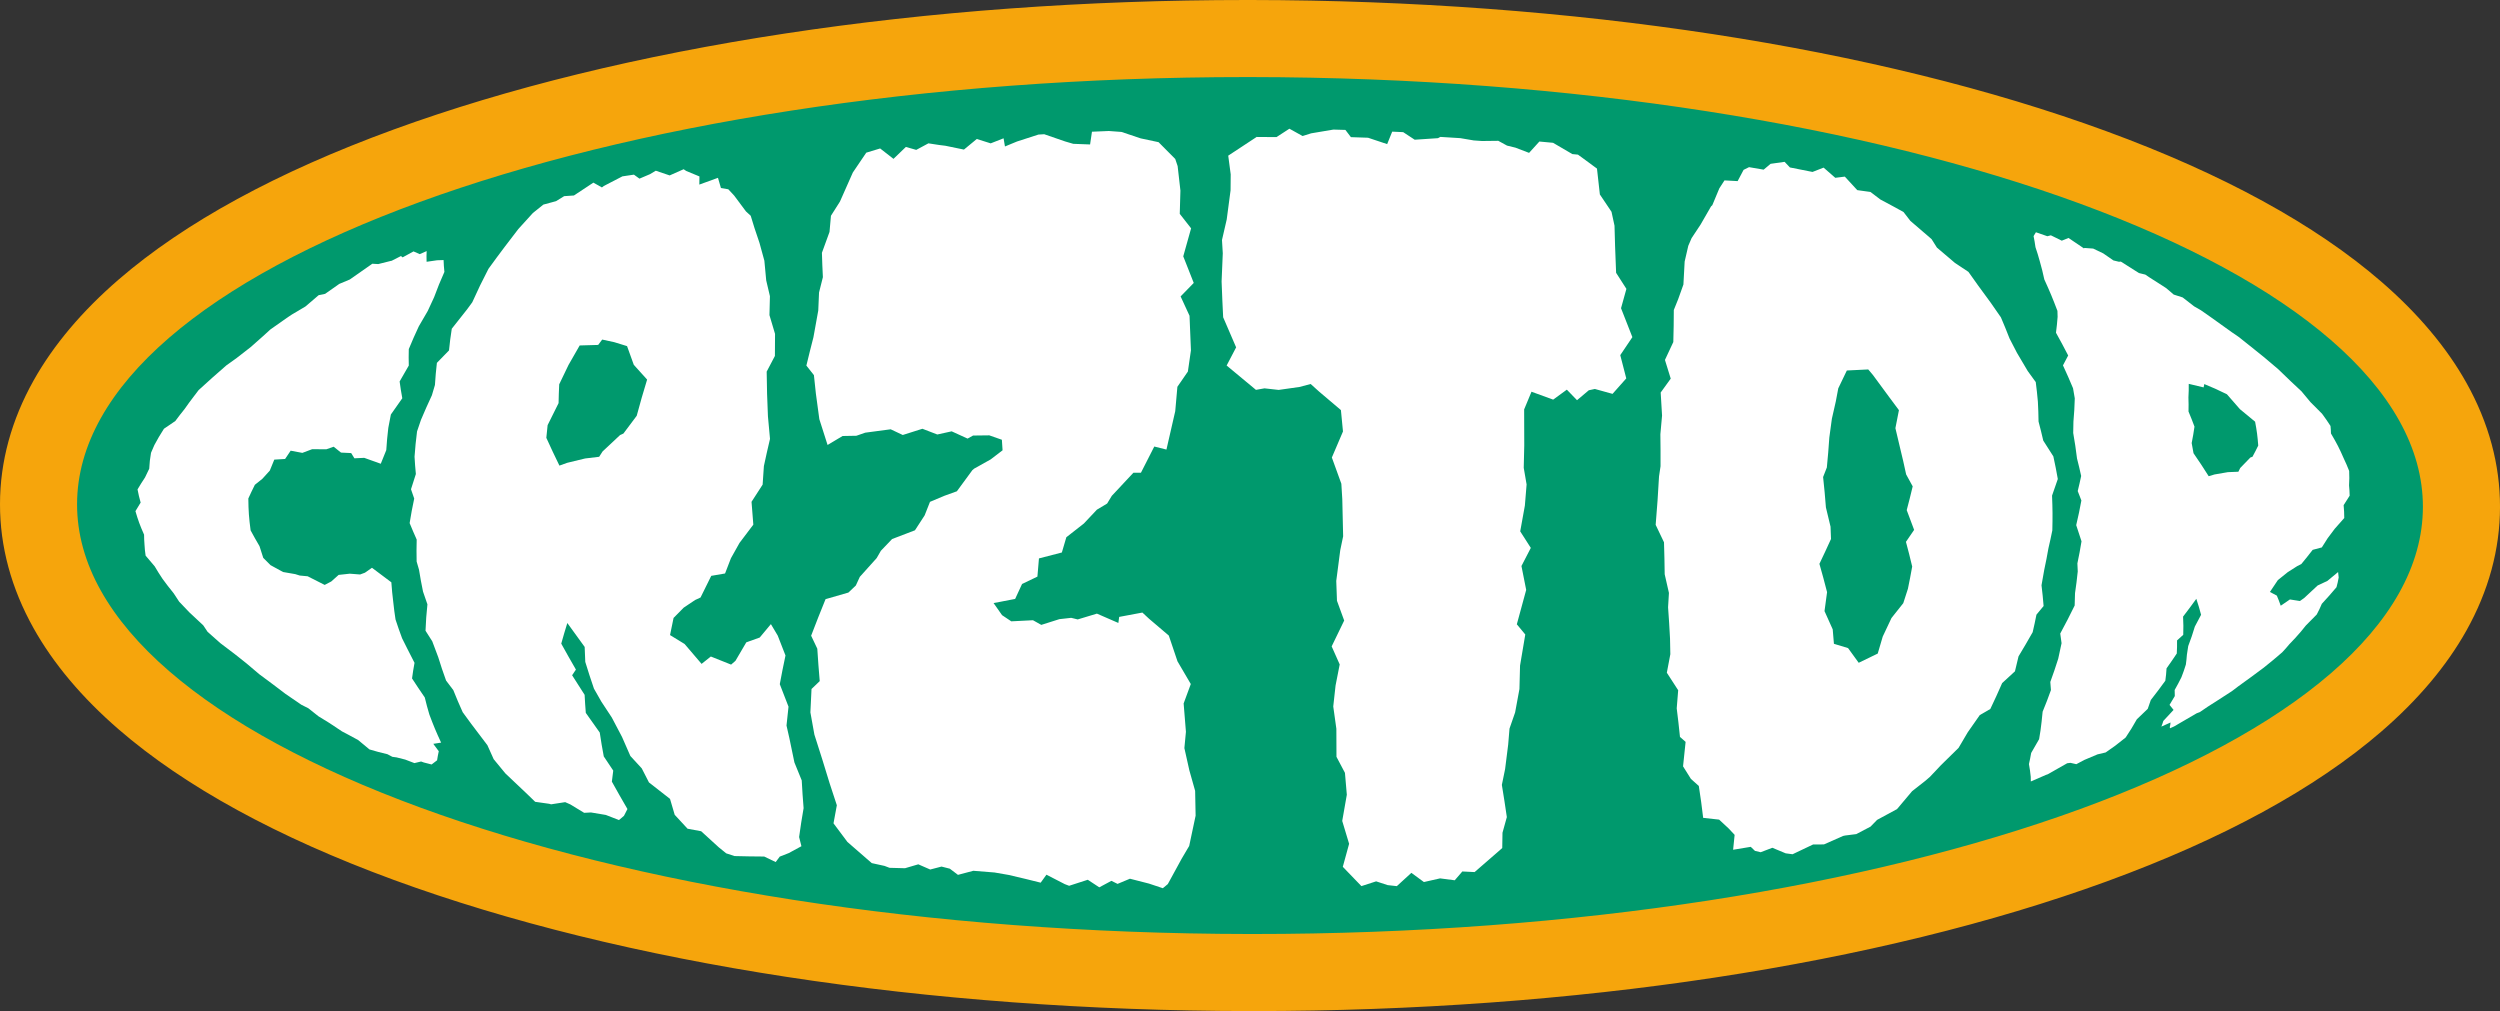
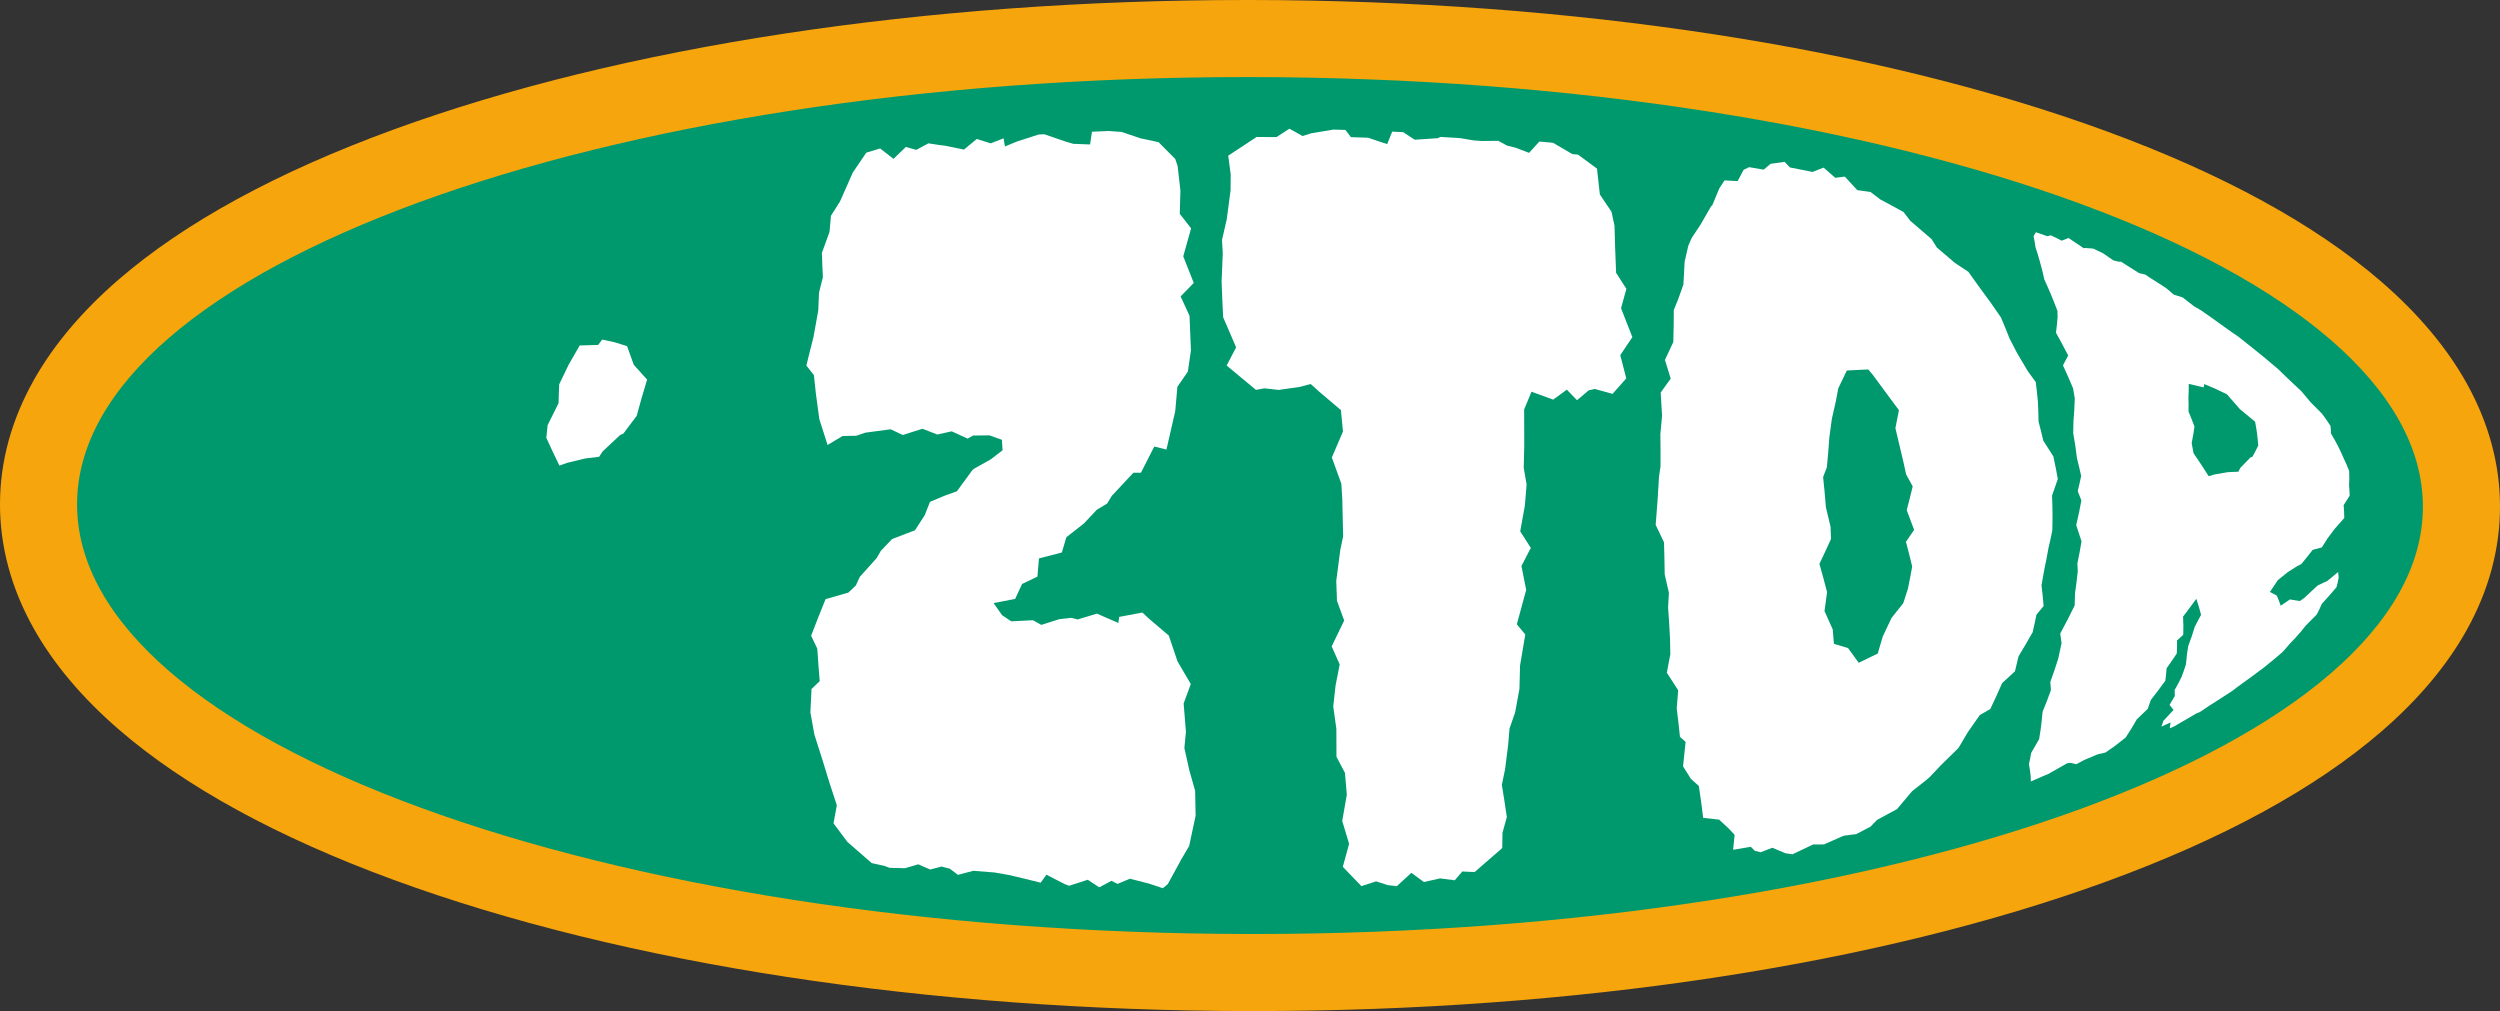
<svg xmlns="http://www.w3.org/2000/svg" viewBox="0 0 908.29 367.34" data-name="Layer 2" id="Layer_2">
  <rect x="0" y="0" width="908.29" height="367.34" fill="#333333" stroke="none" />
  <defs>
    <style>
      .cls-1 {
        fill: #fff;
      }

      .cls-2 {
        fill: #00996d;
      }

      .cls-3 {
        fill: #f6a50c;
      }
    </style>
  </defs>
  <g data-name="Layer 1" id="Layer_1-2">
    <g>
      <g>
        <path d="M453.94,353.34c-115.42-.14-224.12-16.76-306.08-46.8C61.48,274.87,13.94,231.05,14,183.15c.06-47.8,47.53-91.45,133.68-122.9C229.39,30.43,337.8,14,452.93,14h1.41c115.42.14,224.12,16.76,306.08,46.8,86.38,31.67,133.92,75.49,133.87,123.38-.06,47.8-47.53,91.45-133.68,122.9-81.7,29.83-190.11,46.26-305.23,46.26,0,0-1.43,0-1.43,0Z" class="cls-2" />
        <path d="M452.93,28c.46,0,.94,0,1.39,0,235.35.28,426.06,70.19,425.96,156.17-.1,85.81-190.21,155.17-424.93,155.17-.46,0-.94,0-1.39,0-235.35-.28-426.06-70.19-425.96-156.17.1-85.81,190.21-155.17,424.93-155.17M452.93,0c-116.73,0-226.84,16.73-310.05,47.11-42.21,15.41-75.77,33.72-99.75,54.43-13.32,11.5-23.71,23.83-30.89,36.64C4.13,152.63.02,167.76,0,183.14c-.02,15.41,4.08,30.58,12.18,45.07,7.18,12.85,17.58,25.22,30.91,36.76,24.01,20.79,57.64,39.19,99.96,54.71,83.45,30.6,193.86,47.52,310.88,47.66h1.43c116.73,0,226.84-16.73,310.05-47.11,42.21-15.41,75.77-33.72,99.75-54.43,13.32-11.5,23.71-23.83,30.89-36.64,8.1-14.45,12.22-29.58,12.24-44.96.02-15.41-4.08-30.58-12.18-45.07-7.18-12.85-17.58-25.22-30.91-36.76-24.01-20.79-57.64-39.19-99.96-54.71C681.79,17.06,571.38.14,454.36,0h-1.43Z" class="cls-3" />
      </g>
      <g>
-         <path d="M142.21,94.79c1.38-.71,2.07-1.06,3.47-1.77.23.19.35.29.59.49,1.58-.87,2.38-1.3,3.97-2.17.87.37,1.32.57,2.26.99,1-.44,1.5-.67,2.51-1.11-.07,1.52-.07,2.3-.02,3.89,1.51-.23,2.27-.34,3.81-.55.94-.04,1.41-.05,2.36-.08.06,1.69.12,2.55.3,4.31-1.62,3.64-2.37,5.48-3.75,9.21-.95,1.99-1.42,2.99-2.31,4.99-1.33,2.23-1.98,3.35-3.25,5.59-1.53,3.29-2.26,4.94-3.63,8.25-.06,2.37-.06,3.56,0,5.98-1.36,2.31-2.03,3.47-3.33,5.78.33,2.41.52,3.63.97,6.1-1.7,2.38-2.53,3.56-4.15,5.91-.4,1.93-.59,2.9-.93,4.84-.38,3.22-.52,4.84-.74,8.09-.83,1.99-1.23,2.98-2,4.96-2.43-.88-3.64-1.31-6.01-2.15-1.43.07-2.15.1-3.57.17-.47-.76-.71-1.14-1.17-1.9-1.49-.07-2.23-.11-3.7-.18-1.08-.86-1.62-1.29-2.67-2.13-1.07.37-1.6.56-2.65.93-2.09-.02-3.12-.02-5.17-.03-1.43.54-2.14.81-3.55,1.34-1.72-.33-2.57-.49-4.25-.8-.82,1.21-1.23,1.81-2.02,3.01-1.58.1-2.37.15-3.93.24-.68,1.6-1,2.4-1.63,3.99-1.09,1.19-1.62,1.78-2.68,2.95-1.11.89-1.66,1.33-2.75,2.21-1,2-1.47,2.99-2.37,4.97.05,4.64.22,6.98.83,11.59,1.23,2.28,1.88,3.42,3.23,5.73.51,1.7.78,2.55,1.36,4.25,1.04,1.05,1.57,1.58,2.63,2.64,1.81.99,2.72,1.49,4.56,2.5,1.77.31,2.65.46,4.44.77.65.2.97.3,1.62.51,1.15.11,1.72.16,2.88.27,2.45,1.24,3.69,1.87,6.19,3.14.95-.49,1.43-.74,2.39-1.25,1.05-.94,1.59-1.42,2.68-2.39,1.6-.17,2.41-.26,4.04-.44,1.5.12,2.25.17,3.76.29.7-.26,1.05-.39,1.76-.65,1.01-.71,1.52-1.07,2.55-1.79,2.78,2.09,4.19,3.14,7.04,5.28.21,2.9.35,4.34.7,7.2.27,2.54.44,3.81.82,6.32.9,2.73,1.37,4.09,2.38,6.81.72,1.46,1.08,2.2,1.83,3.66,1.05,2.11,1.58,3.16,2.69,5.27-.42,2.3-.6,3.44-.9,5.67,1.8,2.77,2.73,4.15,4.63,6.92.61,2.51.94,3.75,1.67,6.21,1.55,4.13,2.4,6.17,4.26,10.19-1.15.19-1.72.28-2.84.44.79,1.08,1.19,1.61,1.99,2.69-.29,1.35-.42,2-.61,3.29-.83.63-1.23.94-1.99,1.52-1.13-.29-1.69-.43-2.81-.72-.41-.14-.61-.22-1.01-.36-1,.25-1.49.37-2.43.58-1.34-.51-2.01-.77-3.34-1.28-1.27-.31-1.89-.47-3.13-.79-.62-.08-.93-.12-1.54-.21-.72-.38-1.08-.57-1.79-.95-2.71-.64-4.02-.99-6.54-1.74-1.65-1.36-2.47-2.04-4.09-3.4-1.46-.79-2.19-1.18-3.63-1.97-.9-.47-1.35-.71-2.25-1.18-1.84-1.23-2.75-1.84-4.58-3.05-1.59-.98-2.38-1.46-3.96-2.43-1.49-1.18-2.23-1.76-3.7-2.93-1.02-.51-1.53-.77-2.54-1.28-2.34-1.61-3.5-2.4-5.81-3.98-1.76-1.34-2.64-2-4.37-3.32-2.05-1.52-3.07-2.27-5.08-3.77-1.88-1.58-2.81-2.36-4.64-3.93-1.76-1.39-2.63-2.09-4.36-3.46-2.09-1.58-3.13-2.37-5.17-3.92-1.89-1.65-2.81-2.48-4.63-4.11-.65-.94-.96-1.41-1.57-2.35-2.06-1.89-3.07-2.83-5.03-4.7-1.53-1.57-2.28-2.35-3.73-3.91-.83-1.22-1.23-1.83-2-3.05-1.7-2.1-2.51-3.15-4.04-5.24-1.21-1.83-1.79-2.74-2.86-4.56-1.36-1.56-2.02-2.33-3.28-3.86-.23-1.6-.32-2.41-.41-4.04-.11-1.42-.14-2.14-.15-3.58-1.52-3.44-2.15-5.16-3.14-8.55.72-1.23,1.09-1.85,1.89-3.11-.54-1.94-.76-2.9-1.13-4.79,1.02-1.72,1.56-2.59,2.72-4.34.58-1.27.88-1.91,1.53-3.18.13-2.34.26-3.5.65-5.78.46-1.12.7-1.68,1.21-2.8,1.28-2.38,1.97-3.56,3.49-5.94,1.63-1.11,2.45-1.67,4.12-2.8,1.31-1.76,1.99-2.64,3.41-4.41,1.28-1.83,1.95-2.75,3.35-4.57.67-.9,1.01-1.35,1.71-2.25,3.87-3.55,5.9-5.35,10.11-9.01,1.47-1.05,2.21-1.58,3.7-2.65,2.01-1.56,3.02-2.35,5.08-3.95,1.73-1.56,2.62-2.34,4.41-3.9,1.1-1.01,1.66-1.51,2.78-2.53,2.55-1.79,3.84-2.7,6.44-4.53.57-.37.85-.56,1.42-.93,1.95-1.15,2.93-1.73,4.89-2.9,1.89-1.64,2.85-2.46,4.79-4.1.92-.2,1.39-.3,2.34-.48,2.04-1.43,3.07-2.16,5.14-3.61,1.51-.64,2.28-.96,3.82-1.6,3.25-2.27,4.89-3.41,8.19-5.73.84.03,1.27.05,2.15.12,1.86-.5,2.81-.73,4.75-1.19Z" class="cls-1" />
-         <path d="M254.88,241.21c1.34-1.07,2.02-1.6,3.38-2.69,2.93,1.17,4.41,1.76,7.36,2.94.63-.55.94-.82,1.58-1.37,1.54-2.66,2.33-4.01,3.94-6.72,1.94-.69,2.92-1.04,4.88-1.75,1.6-1.93,2.42-2.91,4.06-4.87.99,1.67,1.48,2.5,2.48,4.17,1.11,2.89,1.67,4.34,2.82,7.23-.89,4.2-1.3,6.28-2.07,10.42,1.25,3.27,1.88,4.91,3.17,8.18-.32,2.75-.46,4.12-.73,6.85.4,1.8.6,2.7,1.02,4.49.71,3.58,1.08,5.36,1.85,8.91,1.05,2.61,1.58,3.92,2.66,6.53.22,4.05.36,6.07.68,10.07-.73,4.25-1.06,6.36-1.63,10.51.33,1.33.5,2,.84,3.33-1.87,1.02-2.79,1.52-4.61,2.5-1.32.52-1.97.78-3.27,1.28-.6.8-.89,1.19-1.47,1.98-1.67-.81-2.5-1.21-4.17-2.01-4.37-.03-6.53-.06-10.78-.17-1.21-.39-1.82-.59-3.03-.99-1.08-.88-1.62-1.32-2.71-2.2-2.56-2.34-3.84-3.5-6.39-5.83-1.99-.36-2.97-.55-4.94-.92-1.87-2.02-2.81-3.03-4.67-5.05-.7-2.31-1.04-3.47-1.7-5.79-3.06-2.4-4.59-3.59-7.65-5.97-1.06-2.04-1.58-3.07-2.62-5.11-1.66-1.81-2.49-2.71-4.14-4.5-1.24-2.76-1.84-4.15-3.03-6.92-1.51-2.82-2.25-4.23-3.71-7.05-1.53-2.3-2.29-3.46-3.79-5.76-1.09-1.9-1.63-2.84-2.7-4.74-1.32-3.87-1.95-5.82-3.15-9.71-.11-2.17-.16-3.26-.22-5.44-2.56-3.49-3.82-5.23-6.3-8.69-.94,3.03-1.38,4.53-2.21,7.49,2.08,3.76,3.15,5.65,5.33,9.43-.56.83-.83,1.24-1.38,2.06,1.79,2.84,2.7,4.26,4.54,7.11.14,2.64.22,3.95.43,6.56,2,2.85,3.02,4.28,5.07,7.15.52,3.49.82,5.23,1.46,8.67,1.36,2.06,2.05,3.09,3.44,5.15-.22,1.61-.32,2.42-.5,4.01,2.22,3.99,3.35,5.98,5.66,9.95-.52,1-.78,1.5-1.27,2.48-.74.62-1.1.92-1.81,1.53-1.92-.74-2.87-1.11-4.78-1.86-2.17-.35-3.25-.53-5.38-.9-1,.05-1.5.08-2.49.13-2.02-1.23-3.02-1.84-5.03-3.06-.74-.33-1.12-.49-1.86-.82-2.08.34-3.11.5-5.11.79-.28-.07-.42-.11-.7-.19-2.06-.28-3.07-.42-5.09-.72-1.16-1.12-1.74-1.68-2.89-2.8-3.19-3.02-4.78-4.52-7.93-7.51-1.72-2.07-2.57-3.11-4.26-5.18-.94-2.02-1.39-3.04-2.28-5.08-2.38-3.09-3.55-4.63-5.84-7.71-1.26-1.71-1.89-2.56-3.13-4.27-1.44-3.2-2.12-4.81-3.42-8.04-1.06-1.39-1.58-2.08-2.62-3.46-1.22-3.38-1.79-5.07-2.85-8.49-.9-2.3-1.33-3.46-2.17-5.77-1-1.54-1.49-2.32-2.45-3.85.15-3.78.29-5.7.69-9.58-.66-1.86-.98-2.78-1.6-4.64-.65-3.17-.94-4.77-1.46-7.96-.35-1.19-.52-1.78-.86-2.96-.06-3.17-.06-4.77.02-7.98-1.07-2.4-1.58-3.59-2.56-5.98.57-3.54.9-5.33,1.66-8.91-.48-1.36-.72-2.04-1.17-3.39.67-2.21,1.03-3.32,1.77-5.53-.24-2.53-.34-3.79-.48-6.29.27-3.69.45-5.53.91-9.19.55-1.69.84-2.53,1.43-4.21,1.51-3.56,2.3-5.34,3.96-8.91.43-1.5.65-2.25,1.11-3.75.21-3.24.35-4.85.71-8.04,1.74-1.8,2.62-2.7,4.4-4.52.32-3.18.53-4.76,1.01-7.88,2.18-2.79,3.28-4.19,5.53-7,.76-1.04,1.14-1.56,1.91-2.6,2.21-4.9,3.39-7.33,5.89-12.17,2.34-3.23,3.54-4.85,5.97-8.08,1.93-2.56,2.91-3.83,4.89-6.39,2.09-2.31,3.15-3.47,5.27-5.8,1.52-1.22,2.28-1.83,3.81-3.06,1.83-.51,2.75-.76,4.61-1.25,1.18-.73,1.77-1.09,2.95-1.82,1.41-.1,2.12-.15,3.55-.24,2.82-1.86,4.23-2.79,7.06-4.67,1.22.68,1.84,1.03,3.11,1.75.27-.21.41-.32.68-.53,2.7-1.4,4.05-2.1,6.76-3.5,1.66-.25,2.5-.38,4.18-.62.79.57,1.2.86,2.02,1.45,1.53-.65,2.3-.98,3.83-1.63.84-.5,1.26-.75,2.1-1.25,1.98.66,2.99,1,5.04,1.71,2.03-.9,3.05-1.35,5.08-2.25.37.25.56.38.94.63,1.89.77,2.85,1.17,4.8,1.99-.02,1.18-.03,1.77-.04,2.96,2.7-.99,4.05-1.48,6.77-2.46.42,1.48.63,2.22,1.08,3.71,1.06.18,1.6.27,2.67.45.85.92,1.28,1.39,2.16,2.32,1.64,2.25,2.49,3.39,4.25,5.71.69.64,1.04.96,1.74,1.6.53,1.77.81,2.66,1.37,4.45.7,2.15,1.07,3.23,1.82,5.41.67,2.57,1.03,3.86,1.77,6.46.24,2.85.37,4.28.67,7.16.52,2.28.79,3.42,1.35,5.73-.09,2.75-.12,4.12-.17,6.89.78,2.71,1.19,4.07,2.03,6.81-.05,3.2-.06,4.8-.05,8.02-1.21,2.28-1.81,3.42-2.99,5.69.07,6.45.17,9.7.46,16.25.27,3.27.42,4.91.75,8.2-.93,3.94-1.37,5.91-2.22,9.86-.2,2.7-.3,4.04-.46,6.75-1.63,2.5-2.44,3.75-4.03,6.24.23,3.32.36,4.99.65,8.3-2.04,2.68-3.04,4.01-5.02,6.64-1.27,2.24-1.89,3.35-3.12,5.57-.87,2.22-1.3,3.33-2.13,5.53-2.02.35-3.02.52-5.02.86-1.6,3.17-2.37,4.75-3.89,7.87-.79.37-1.19.55-1.98.91-1.67,1.12-2.49,1.67-4.14,2.78-1.49,1.5-2.22,2.25-3.68,3.73-.54,2.5-.8,3.75-1.28,6.23,2.11,1.29,3.17,1.94,5.29,3.24,2.44,2.87,3.67,4.31,6.15,7.2ZM203.25,169.16c1.13-.4,1.69-.6,2.82-1.01,2.59-.63,3.89-.94,6.51-1.58,2.03-.24,3.05-.36,5.1-.61.5-.78.75-1.17,1.25-1.95,2.53-2.37,3.8-3.56,6.38-5.97.47-.21.71-.31,1.18-.52,1.91-2.57,2.88-3.87,4.84-6.46,1.42-5.27,2.18-7.9,3.78-13.15-1.97-2.17-2.94-3.24-4.84-5.36-1.02-2.74-1.51-4.1-2.45-6.8-1.87-.58-2.8-.87-4.64-1.43-1.77-.39-2.65-.58-4.39-.95-.59.78-.88,1.17-1.47,1.95-2.7.07-4.04.11-6.71.19-1.65,2.84-2.47,4.26-4.06,7.09-1.38,2.81-2.06,4.22-3.38,7.03-.13,2.72-.17,4.08-.23,6.83-1.63,3.21-2.43,4.81-3.98,8-.2,1.84-.3,2.77-.47,4.61,1.81,3.98,2.76,5.99,4.75,10.08Z" class="cls-1" />
+         <path d="M254.88,241.21ZM203.25,169.16c1.13-.4,1.69-.6,2.82-1.01,2.59-.63,3.89-.94,6.51-1.58,2.03-.24,3.05-.36,5.1-.61.5-.78.75-1.17,1.25-1.95,2.53-2.37,3.8-3.56,6.38-5.97.47-.21.71-.31,1.18-.52,1.91-2.57,2.88-3.87,4.84-6.46,1.42-5.27,2.18-7.9,3.78-13.15-1.97-2.17-2.94-3.24-4.84-5.36-1.02-2.74-1.51-4.1-2.45-6.8-1.87-.58-2.8-.87-4.64-1.43-1.77-.39-2.65-.58-4.39-.95-.59.78-.88,1.17-1.47,1.95-2.7.07-4.04.11-6.71.19-1.65,2.84-2.47,4.26-4.06,7.09-1.38,2.81-2.06,4.22-3.38,7.03-.13,2.72-.17,4.08-.23,6.83-1.63,3.21-2.43,4.81-3.98,8-.2,1.84-.3,2.77-.47,4.61,1.81,3.98,2.76,5.99,4.75,10.08Z" class="cls-1" />
        <path d="M423.81,163.34c-1.78-.44-2.66-.66-4.44-1.11-1.94,3.8-2.91,5.7-4.84,9.51-1.09,0-1.64,0-2.73,0-3.15,3.36-4.73,5.04-7.86,8.4-.68,1.12-1.02,1.68-1.7,2.8-1.49.9-2.24,1.34-3.73,2.24-1.89,2.01-2.84,3.02-4.72,5.02-2.56,2-3.83,3-6.37,4.99-.66,2.22-.98,3.33-1.63,5.54-3.34.86-5.01,1.29-8.32,2.15-.23,2.65-.35,3.97-.56,6.61-2.24,1.08-3.36,1.61-5.58,2.68-1.01,2.18-1.51,3.27-2.51,5.43-3.15.61-4.71.91-7.84,1.5,1.23,1.76,1.85,2.64,3.09,4.4,1.34.89,2.01,1.34,3.35,2.24,3.14-.16,4.72-.24,7.88-.4,1.21.67,1.81,1.01,3.02,1.69,2.62-.83,3.93-1.24,6.57-2.08,1.72-.19,2.59-.29,4.31-.48.94.23,1.41.35,2.35.58,2.78-.84,4.18-1.26,6.98-2.11,3.11,1.36,4.67,2.03,7.79,3.39.12-.88.18-1.32.3-2.2,3.36-.63,5.05-.94,8.43-1.58.96.89,1.44,1.34,2.4,2.23,2.88,2.45,4.32,3.68,7.2,6.13,1.27,3.76,1.9,5.63,3.16,9.37,1.94,3.3,2.9,4.95,4.83,8.24-1.05,2.83-1.57,4.24-2.6,7.06.33,4.13.49,6.19.83,10.3-.23,2.37-.34,3.55-.56,5.92.72,3.23,1.08,4.84,1.8,8.06.85,3,1.27,4.5,2.11,7.48.06,3.62.1,5.42.17,9.01-.95,4.42-1.42,6.62-2.33,10.99-1.1,1.86-1.65,2.79-2.74,4.65-2.05,3.71-3.05,5.55-5.03,9.21-.72.6-1.09.9-1.81,1.5-2.02-.67-3.03-1.01-5.04-1.68-2.76-.7-4.15-1.05-6.91-1.77-1.81.76-2.71,1.13-4.5,1.88-.89-.45-1.34-.67-2.23-1.11-1.78.95-2.66,1.42-4.41,2.36-1.67-1.1-2.51-1.65-4.18-2.75-2.73.89-4.09,1.33-6.78,2.19-.63-.24-.94-.36-1.57-.6-2.66-1.37-4-2.05-6.67-3.43-.84,1.16-1.26,1.74-2.09,2.9-2.21-.55-3.31-.82-5.52-1.37-2.45-.57-3.67-.86-6.11-1.44-2.06-.35-3.08-.53-5.13-.89-3.1-.24-4.64-.36-7.71-.62-2.25.6-3.36.9-5.58,1.48-1.18-.89-1.77-1.34-2.96-2.24-1.2-.31-1.81-.46-3.01-.77-1.66.43-2.48.64-4.12,1.07-1.73-.76-2.59-1.13-4.32-1.89-1.94.58-2.91.86-4.83,1.42-2.26-.05-3.39-.08-5.63-.15-.72-.27-1.09-.41-1.81-.69-1.86-.41-2.79-.61-4.65-1.02-3.53-3.08-5.3-4.61-8.84-7.69-2.02-2.7-3.03-4.06-5.05-6.76.46-2.61.7-3.92,1.21-6.57-1.07-3.2-1.6-4.8-2.63-8.01-1.07-3.41-1.6-5.12-2.63-8.55-1.18-3.64-1.77-5.46-2.9-9.12-.6-3.22-.89-4.83-1.45-8.06.13-3.38.21-5.09.41-8.5,1.18-1.14,1.78-1.71,2.98-2.86-.4-4.69-.57-7.05-.88-11.78-.9-1.89-1.35-2.83-2.24-4.72,2.01-5.26,3.06-7.91,5.24-13.28,3.3-.95,4.96-1.43,8.29-2.39,1.08-1.02,1.62-1.54,2.71-2.57.58-1.26.86-1.88,1.45-3.15,2.42-2.71,3.64-4.07,6.12-6.81.61-1.06.91-1.59,1.53-2.66,1.62-1.7,2.43-2.55,4.07-4.26,3.31-1.26,4.97-1.9,8.31-3.18,1.4-2.16,2.1-3.24,3.52-5.42.77-1.96,1.16-2.94,1.94-4.91,2.08-.87,3.12-1.31,5.2-2.19,1.83-.66,2.74-.99,4.57-1.65,2.24-3.07,3.37-4.61,5.64-7.69.27-.22.4-.33.66-.55,2.38-1.33,3.57-1.99,5.96-3.33,1.73-1.33,2.6-1.99,4.34-3.32-.1-1.54-.15-2.3-.25-3.83-1.83-.64-2.74-.96-4.57-1.6-2.36.03-3.54.04-5.9.07-.8.44-1.19.67-1.99,1.11-2.32-1.06-3.48-1.59-5.78-2.64-2.09.46-3.14.69-5.22,1.15-2.17-.84-3.26-1.25-5.41-2.08-2.86.91-4.29,1.36-7.14,2.26-1.76-.83-2.64-1.24-4.39-2.07-3.71.49-5.56.74-9.25,1.23-1.28.45-1.92.67-3.2,1.12-2.02.04-3.03.05-5.03.09-2.19,1.31-3.28,1.96-5.45,3.26-1.23-3.77-1.83-5.64-2.99-9.37-.54-3.74-.79-5.61-1.26-9.32-.3-2.68-.44-4.02-.71-6.68-1.11-1.4-1.66-2.09-2.74-3.47.99-4.13,1.51-6.2,2.57-10.32.67-3.89,1.02-5.83,1.75-9.7.09-2.62.15-3.93.28-6.53.55-2.24.83-3.35,1.4-5.58-.18-3.56-.25-5.34-.35-8.86,1.09-3.04,1.64-4.55,2.76-7.58.19-2.36.3-3.53.52-5.87,1.31-2.06,1.96-3.09,3.27-5.15,1.85-4.23,2.79-6.35,4.68-10.56,1.95-2.88,2.92-4.33,4.88-7.21,2.01-.62,3.02-.92,5.04-1.53,1.91,1.49,2.88,2.25,4.85,3.78,1.8-1.73,2.71-2.6,4.5-4.33,1.5.42,2.25.63,3.77,1.07,1.77-.95,2.65-1.43,4.42-2.38,1.56.24,2.34.36,3.9.6.9.11,1.35.17,2.26.28,2.68.54,4.03.82,6.75,1.39,1.87-1.54,2.8-2.31,4.67-3.85,2.01.63,3.02.95,5.05,1.59,1.87-.74,2.81-1.11,4.68-1.84.2,1.18.3,1.78.5,2.97,1.76-.72,2.64-1.09,4.39-1.81,3.1-1.01,4.66-1.52,7.76-2.51.84-.05,1.27-.08,2.11-.13,3.01,1.03,4.53,1.56,7.59,2.62,1.18.35,1.78.52,2.97.87,2.43.09,3.66.13,6.11.23.27-1.86.41-2.78.68-4.63,2.45-.11,3.68-.16,6.14-.26,1.83.13,2.75.2,4.59.34,2.77.93,4.17,1.39,6.98,2.34,2.58.54,3.88.82,6.49,1.38,2.4,2.42,3.61,3.65,6.06,6.1.34,1.04.52,1.55.87,2.59.39,3.54.6,5.32,1.01,8.9-.1,3.37-.15,5.06-.24,8.45,1.64,2.1,2.46,3.15,4.12,5.26-1.14,4.06-1.71,6.09-2.85,10.18,1.5,3.85,2.27,5.78,3.81,9.66-1.9,1.96-2.86,2.94-4.77,4.9,1.28,2.81,1.93,4.21,3.24,7.03.19,5.01.3,7.52.51,12.57-.44,3.07-.67,4.61-1.11,7.7-1.52,2.21-2.29,3.32-3.81,5.53-.31,3.54-.47,5.31-.78,8.86-1.28,5.55-1.92,8.34-3.19,13.92Z" class="cls-1" />
        <path d="M456.46,49.76c2.93.01,4.39.02,7.31.05,1.89-1.23,2.83-1.84,4.69-3.05,1.91,1.06,2.87,1.59,4.79,2.66,1.25-.39,1.87-.59,3.12-.98,3.25-.56,4.86-.83,8.08-1.36,1.75.05,2.62.07,4.36.12.8,1.05,1.2,1.58,2,2.63,2.49.08,3.74.12,6.22.21,2.78.92,4.17,1.39,6.95,2.32.74-1.82,1.11-2.73,1.83-4.53,1.6.07,2.4.11,3.99.18,1.67,1.1,2.51,1.65,4.19,2.75,3.4-.24,5.09-.35,8.45-.56.34-.18.52-.28.86-.46,2.91.17,4.37.26,7.26.45,1.95.33,2.93.49,4.88.83,1.2.08,1.8.12,3,.21,2.37-.03,3.56-.05,5.91-.07,1.27.7,1.91,1.04,3.18,1.74,1.22.29,1.83.44,3.04.74,1.99.76,2.98,1.14,4.97,1.9,1.52-1.66,2.26-2.49,3.74-4.12,1.99.18,2.99.27,4.97.46,2.8,1.64,4.2,2.46,7.01,4.1.82.08,1.22.12,2.04.2,2.76,2.03,4.14,3.04,6.91,5.07.45,3.74.66,5.62,1.05,9.4,1.69,2.52,2.54,3.78,4.23,6.3.44,2.02.66,3.02,1.09,5.05.1,2.99.15,4.49.21,7.51.18,3.83.25,5.75.37,9.61,1.5,2.33,2.25,3.5,3.74,5.83-.76,2.8-1.15,4.21-1.95,7.03,1.67,4.2,2.49,6.3,4.12,10.51-1.73,2.6-2.61,3.91-4.4,6.54.89,3.37,1.33,5.06,2.18,8.45-1.98,2.23-2.97,3.36-4.99,5.62-2.56-.71-3.85-1.07-6.42-1.78-.88.19-1.32.28-2.2.47-1.7,1.44-2.56,2.16-4.28,3.61-1.48-1.53-2.22-2.3-3.7-3.83-1.98,1.44-2.97,2.17-4.97,3.62-3.14-1.15-4.71-1.72-7.87-2.87-1.06,2.56-1.59,3.84-2.67,6.42.05,5.2.06,7.8.04,13.04-.06,3.27-.1,4.91-.19,8.19.42,2.41.63,3.62,1.04,6.04-.24,3.07-.37,4.61-.63,7.69-.66,3.74-1,5.61-1.69,9.35,1.55,2.41,2.32,3.61,3.85,6.01-1.35,2.63-2.03,3.95-3.4,6.58.71,3.48,1.05,5.22,1.72,8.68-1.33,5.01-2.02,7.51-3.4,12.5,1.24,1.49,1.85,2.23,3.07,3.7-.74,4.53-1.12,6.79-1.9,11.29-.07,3.42-.12,5.12-.22,8.52-.62,3.41-.93,5.12-1.57,8.51-.81,2.35-1.22,3.52-2.04,5.87-.19,2.32-.28,3.48-.48,5.79-.43,3.57-.66,5.36-1.12,8.91-.47,2.31-.7,3.46-1.18,5.75.77,4.71,1.13,7.05,1.81,11.7-.63,2.28-.94,3.42-1.58,5.69-.03,2.23-.04,3.34-.09,5.56-4.03,3.5-6.04,5.25-10.04,8.73-1.78-.08-2.67-.13-4.46-.22-1.11,1.28-1.66,1.92-2.76,3.2-2.12-.27-3.19-.41-5.33-.69-2.35.54-3.52.8-5.87,1.33-1.81-1.33-2.72-1.99-4.56-3.34-2.12,1.94-3.18,2.9-5.28,4.83-1.33-.14-1.99-.22-3.33-.37-1.67-.54-2.51-.82-4.19-1.37-2.14.69-3.21,1.04-5.35,1.73-2.67-2.78-4.02-4.18-6.76-7.01.91-3.33,1.37-5.01,2.29-8.36-.98-3.31-1.48-4.97-2.5-8.31.67-3.79,1-5.7,1.67-9.52-.26-3.17-.4-4.76-.68-7.95-1.22-2.32-1.84-3.49-3.08-5.82,0-4.07-.02-6.11-.04-10.2-.44-3.23-.67-4.85-1.13-8.1.34-3.04.5-4.56.84-7.62.6-3.06.9-4.59,1.5-7.65-1.16-2.62-1.75-3.93-2.92-6.56,1.82-3.75,2.73-5.63,4.55-9.39-1.04-2.86-1.57-4.3-2.62-7.18-.1-2.88-.15-4.33-.26-7.22.59-4.45.88-6.68,1.45-11.16.42-2.01.63-3.02,1.05-5.04-.11-5.38-.17-8.08-.31-13.48-.14-2.25-.2-3.37-.34-5.62-1.37-3.82-2.06-5.72-3.45-9.53,1.63-3.8,2.44-5.69,4.04-9.46-.3-3.12-.45-4.67-.75-7.77-3.16-2.68-4.74-4.02-7.9-6.7-1.24-1.11-1.85-1.67-3.09-2.78-1.63.43-2.45.65-4.09,1.08-3.01.43-4.51.64-7.53,1.07-2.06-.23-3.09-.34-5.16-.57-1.24.22-1.86.33-3.1.55-4.28-3.55-6.42-5.32-10.65-8.84,1.38-2.64,2.07-3.96,3.45-6.6-1.9-4.39-2.84-6.58-4.71-10.93-.12-2.4-.18-3.6-.29-5.98-.11-2.82-.17-4.23-.28-7.04.17-4.11.25-6.15.43-10.23-.12-1.93-.17-2.9-.29-4.82.69-3,1.04-4.49,1.72-7.47.56-4.26.84-6.37,1.4-10.59.02-2.32.03-3.48.05-5.79-.36-2.73-.55-4.09-.9-6.8,4.13-2.73,6.2-4.08,10.27-6.76Z" class="cls-1" />
        <path d="M651.26,310.36c-.99-.13-1.49-.19-2.49-.33-1.91-.79-2.88-1.19-4.85-2.02-1.69.65-2.54.97-4.24,1.62-.82-.19-1.24-.29-2.07-.49-.61-.58-.91-.88-1.53-1.47-2.55.43-3.84.64-6.41,1.06.24-2.15.35-3.24.55-5.41-.88-.94-1.32-1.41-2.22-2.37-1.35-1.25-2.03-1.89-3.42-3.17-2.3-.24-3.46-.37-5.79-.64-.54-4.58-.86-6.9-1.58-11.58-1.14-1.02-1.71-1.54-2.87-2.57-1.12-1.81-1.7-2.72-2.86-4.56.4-3.54.59-5.32.93-8.89-.82-.72-1.23-1.08-2.05-1.81-.42-4.12-.66-6.19-1.18-10.37.23-2.62.33-3.94.53-6.58-1.62-2.53-2.45-3.8-4.12-6.37.52-2.68.78-4.03,1.27-6.72-.03-2.26-.06-3.39-.11-5.66-.24-4.53-.38-6.81-.71-11.38.13-2.09.19-3.13.31-5.23-.6-2.7-.91-4.06-1.54-6.78-.06-4.63-.11-6.95-.25-11.61-1.2-2.53-1.8-3.8-3.03-6.35.59-7.03.83-10.58,1.22-17.58.23-1.48.34-2.23.55-3.71.02-4.66,0-6.98-.06-11.61.26-2.73.38-4.09.61-6.8-.18-3.35-.28-5.03-.5-8.37,1.48-2.03,2.21-3.04,3.65-5.05-.83-2.72-1.25-4.08-2.1-6.79,1.24-2.62,1.85-3.92,3.04-6.51.13-4.68.16-7.01.18-11.64.64-1.57.96-2.35,1.58-3.91.78-2.15,1.16-3.21,1.91-5.34.21-3.36.3-5.02.45-8.34.55-2.3.81-3.45,1.32-5.73.49-1.12.73-1.67,1.2-2.78,1.33-1.99,1.98-2.97,3.26-4.92,1.57-2.68,2.34-4,3.81-6.62.18-.16.27-.25.45-.41,1.06-2.47,1.57-3.7,2.55-6.12.77-1.17,1.14-1.76,1.88-2.91,1.92.1,2.88.15,4.78.26.89-1.65,1.32-2.47,2.16-4.09.8-.4,1.2-.59,1.98-.98,2.13.36,3.19.54,5.31.91,1.02-.86,1.52-1.28,2.52-2.12,2.06-.3,3.07-.44,5.09-.72.77.82,1.16,1.22,1.93,2.04,3.31.64,4.95.96,8.21,1.63,1.64-.64,2.44-.96,4.03-1.57,1.7,1.48,2.54,2.22,4.24,3.7,1.4-.18,2.09-.26,3.47-.43,1.81,1.97,2.72,2.95,4.52,4.91,1.93.26,2.88.39,4.78.66,1.45,1.1,2.17,1.64,3.62,2.74,1.97,1.05,2.95,1.58,4.91,2.63,1.4.77,2.09,1.15,3.49,1.92,1,1.29,1.5,1.93,2.49,3.22,3.09,2.66,4.63,3.99,7.7,6.62.78,1.24,1.17,1.86,1.95,3.09,2.62,2.23,3.93,3.34,6.53,5.55,1.97,1.31,2.96,1.97,4.92,3.27,1.41,1.96,2.11,2.95,3.49,4.91,1.87,2.51,2.79,3.77,4.6,6.28,1.5,2.14,2.24,3.21,3.71,5.34,1.3,3.05,1.93,4.59,3.13,7.66,1.1,2.09,1.64,3.13,2.7,5.22,1.6,2.65,2.38,3.97,3.91,6.61,1.18,1.61,1.76,2.42,2.92,4.02.36,2.84.51,4.26.77,7.13.15,2.86.2,4.29.24,7.18.73,2.77,1.07,4.15,1.71,6.93,1.5,2.31,2.23,3.46,3.67,5.75.71,3.28,1.04,4.93,1.62,8.22-.79,2.39-1.21,3.6-2.09,6.03.2,5.05.22,7.6.1,12.63-.53,2.61-.81,3.92-1.42,6.53-.55,3.13-.85,4.69-1.52,7.81-.36,2.25-.56,3.37-.99,5.61.37,3.04.52,4.55.76,7.53-1.03,1.25-1.55,1.88-2.6,3.15-.51,2.55-.78,3.82-1.37,6.36-1.99,3.51-3.02,5.26-5.14,8.79-.49,2.18-.75,3.27-1.3,5.43-1.85,1.7-2.78,2.55-4.65,4.27-1.65,3.77-2.51,5.66-4.3,9.41-1.52.88-2.29,1.32-3.82,2.21-1.73,2.5-2.6,3.75-4.38,6.26-1.31,2.27-1.98,3.4-3.34,5.67-2.54,2.49-3.81,3.75-6.38,6.26-1.6,1.71-2.41,2.56-4.03,4.27-.7.61-1.05.91-1.76,1.51-1.87,1.46-2.81,2.2-4.69,3.67-2.19,2.61-3.29,3.92-5.5,6.53-2.89,1.56-4.33,2.34-7.23,3.91-.96.98-1.44,1.47-2.4,2.46-2.06,1.08-3.1,1.62-5.17,2.71-1.6.21-2.41.31-4.03.51-.3.07-.45.1-.75.16-2.78,1.23-4.17,1.85-6.97,3.08-1.57.02-2.36.02-3.94.02-2.98,1.42-4.47,2.13-7.46,3.55ZM675.3,240.8c2.77-1.35,4.16-2.01,6.91-3.35.75-2.47,1.12-3.7,1.82-6.18,1.3-2.7,1.93-4.05,3.18-6.74,1.73-2.16,2.59-3.24,4.28-5.39.69-2.1,1.03-3.14,1.69-5.24.66-3.22.97-4.84,1.55-8.07-.85-3.56-1.3-5.36-2.27-8.97,1.2-1.74,1.8-2.61,2.97-4.35-1.04-2.85-1.58-4.29-2.69-7.18.92-3.47,1.35-5.2,2.17-8.63-.94-1.73-1.42-2.6-2.38-4.34-.82-3.84-1.26-5.77-2.2-9.61-.65-2.88-.99-4.32-1.7-7.19.54-2.63.8-3.94,1.28-6.54-1.45-1.96-2.18-2.94-3.65-4.91-2.29-3.15-3.46-4.72-5.81-7.89-.67-.8-1.01-1.2-1.69-2-3.09.14-4.64.22-7.77.38-1.21,2.57-1.84,3.87-3.12,6.49-.34,1.91-.52,2.86-.9,4.78-.54,2.49-.83,3.75-1.42,6.26-.35,2.72-.53,4.09-.93,6.84-.3,4.33-.47,6.5-.9,10.87-.54,1.38-.81,2.08-1.36,3.47.47,4.4.68,6.61,1.02,11.03.7,2.81,1.04,4.21,1.68,7,.08,1.8.11,2.69.17,4.48-1.64,3.6-2.48,5.41-4.21,9.03,1.18,4.14,1.73,6.2,2.78,10.28-.35,2.76-.54,4.14-.93,6.89,1.23,2.67,1.82,4,2.98,6.63.2,2.11.28,3.16.44,5.25,2.07.63,3.09.94,5.13,1.55,1.58,2.16,2.36,3.23,3.87,5.34Z" class="cls-1" />
        <path d="M828.64,220.06c1.34-.92,2-1.37,3.32-2.27,1.49.25,2.21.36,3.64.57.62-.44.93-.65,1.54-1.09,2.01-1.84,2.99-2.75,4.89-4.55,1.43-.68,2.14-1.01,3.55-1.67,1.58-1.3,2.36-1.95,3.89-3.22.1.8.14,1.2.21,1.98-.26,1.43-.41,2.14-.79,3.53-2.02,2.4-3.09,3.61-5.33,6.03-.67,1.58-1.04,2.36-1.86,3.9-1.52,1.58-2.3,2.37-3.92,3.96-.72.92-1.09,1.37-1.85,2.28-1.58,1.83-2.42,2.74-4.17,4.55-.99,1.19-1.51,1.78-2.6,2.94-2.57,2.23-3.91,3.34-6.69,5.56-3.62,2.71-5.49,4.08-9.32,6.83-.89.69-1.34,1.03-2.25,1.71-2.11,1.36-3.18,2.05-5.31,3.43-1.38.88-2.07,1.32-3.46,2.21-1.15.78-1.73,1.18-2.89,1.97-.46.19-.7.28-1.18.45-3.22,1.9-4.86,2.86-8.18,4.77-.59.27-.89.4-1.49.67-.02-.17-.04-.26-.07-.44.16-.63.22-.97.27-1.67-1.32.6-1.98.9-3.33,1.5.32-.8.46-1.22.71-2.06,1.52-1.6,2.27-2.4,3.72-4.01-.52-.69-.81-1.05-1.46-1.82.79-1.27,1.18-1.92,1.91-3.21,0-.87,0-1.31-.05-2.21,1.04-1.84,1.54-2.77,2.47-4.65.7-1.81,1.02-2.73,1.6-4.59.19-1.42.27-2.14.38-3.59.22-1.24.31-1.87.48-3.13,1.06-2.8,1.54-4.22,2.4-7.07.94-1.71,1.39-2.56,2.27-4.28-.59-2.27-.94-3.43-1.73-5.81-1.86,2.57-2.82,3.86-4.81,6.46.13,2.7.14,4.02.06,6.62-.89.81-1.34,1.21-2.25,2.03.02,1.93,0,2.89-.1,4.76-1.44,2.16-2.19,3.24-3.72,5.4-.11,1.83-.2,2.73-.44,4.49-2.03,2.8-3.09,4.2-5.27,6.99-.42,1.3-.64,1.95-1.12,3.22-1.57,1.52-2.37,2.28-3.97,3.81-1.51,2.69-2.32,4.01-4.06,6.61-1.51,1.19-2.27,1.79-3.8,2.99-1.38.97-2.08,1.46-3.47,2.44-1.16.28-1.75.42-2.94.69-1.9.81-2.86,1.22-4.79,2.02-1.16.62-1.75.93-2.92,1.55-.84-.18-1.26-.28-2.14-.49-.47.06-.7.09-1.18.15-2.82,1.59-4.23,2.4-7.07,4.01-.25.08-.37.13-.62.21-2.2.96-3.3,1.44-5.52,2.4,0-.67,0-1.01-.03-1.7-.18-1.8-.31-2.72-.65-4.62.36-1.6.52-2.41.81-4.04,1.18-2,1.75-3,2.88-5.01.44-2.51.62-3.78.91-6.36.17-1.44.25-2.16.37-3.62,1.28-3.12,1.89-4.7,3.02-7.86-.08-1.17-.12-1.76-.23-2.95,1.23-3.37,1.8-5.06,2.88-8.46.52-2.24.76-3.36,1.21-5.62-.17-1.4-.27-2.1-.48-3.51,2.2-4.08,3.25-6.12,5.24-10.18.08-1.79.1-2.68.13-4.49.46-3.14.66-4.72.99-7.9-.04-1.16-.07-1.74-.13-2.91.67-3.2.97-4.81,1.5-8.02-.73-2.33-1.12-3.51-1.93-5.88.84-3.59,1.22-5.39,1.88-8.96-.52-1.37-.78-2.05-1.33-3.42.54-2.2.79-3.3,1.25-5.48-.56-2.55-.86-3.82-1.51-6.37-.46-3.71-.74-5.56-1.38-9.25.05-1.65.07-2.48.08-4.12.29-3.42.39-5.12.49-8.47-.24-1.47-.36-2.2-.63-3.66-1.39-3.33-2.13-5-3.66-8.32.79-1.46,1.17-2.17,1.89-3.59-1.71-3.31-2.59-4.96-4.43-8.27.3-2.34.42-3.5.59-5.77-.02-.87-.03-1.3-.06-2.16-1.75-4.62-2.7-6.91-4.77-11.43-.58-2.69-.91-4.01-1.65-6.62-.57-2.06-.88-3.08-1.56-5.09-.23-1.64-.37-2.44-.69-4.03.35-.57.52-.85.85-1.4,1.67.57,2.5.86,4.15,1.44.52-.13.78-.2,1.28-.33,1.59.78,2.39,1.17,3.97,1.95,1.02-.43,1.51-.62,2.44-.99,2.26,1.53,3.38,2.29,5.63,3.81.05-.07.07-.11.12-.18,1.32.07,1.97.12,3.22.23,1.48.7,2.21,1.05,3.67,1.76,1.47,1.02,2.21,1.53,3.67,2.54.82.19,1.22.29,2.01.49.28-.02.42-.04.7-.06,2.64,1.68,3.96,2.51,6.57,4.16.94.21,1.4.33,2.31.56.59.4.89.6,1.48,1,2.45,1.58,3.67,2.36,6.1,3.91,1.11.94,1.66,1.41,2.75,2.35,1.32.4,1.97.61,3.24,1.04,1.69,1.31,2.53,1.96,4.19,3.25.98.57,1.47.85,2.45,1.41,1.44,1.01,2.16,1.51,3.59,2.51,3.09,2.22,4.62,3.31,7.64,5.47.98.67,1.46,1,2.43,1.66,1.69,1.34,2.53,2,4.19,3.33,2,1.6,2.99,2.39,4.93,3.96,2.14,1.79,3.2,2.68,5.26,4.44,1.89,1.78,2.81,2.66,4.6,4.43,1.59,1.47,2.37,2.2,3.9,3.65,1.35,1.57,2,2.35,3.26,3.92,1.73,1.7,2.58,2.54,4.21,4.22,1.3,1.77,1.91,2.66,3.07,4.44.11,1.08.14,1.62.17,2.74,2.13,3.61,3.06,5.42,4.64,9.05.86,1.82,1.25,2.73,1.97,4.55.09,2.09.08,3.15-.04,5.29.14,1.48.18,2.22.22,3.71-.83,1.35-1.26,2.04-2.19,3.44.17,1.88.21,2.81.23,4.67-1.33,1.54-2.02,2.33-3.47,3.92-.97,1.34-1.48,2.01-2.53,3.37-.83,1.35-1.26,2.02-2.15,3.39-1.32.35-1.98.52-3.32.88-1.58,2.04-2.41,3.07-4.13,5.16-.6.31-.91.46-1.52.77-1.37.87-2.06,1.31-3.46,2.21-1.4,1.13-2.11,1.71-3.55,2.86-1.11,1.71-1.69,2.57-2.88,4.3,1.03.55,1.53.81,2.51,1.33.63,1.49.91,2.22,1.4,3.63ZM802.45,173.01c.85-.26,1.28-.38,2.12-.63,1.97-.34,2.94-.51,4.87-.84,1.53-.06,2.29-.09,3.8-.15.27-.54.4-.81.66-1.35,1.53-1.56,2.27-2.33,3.7-3.82.31-.11.46-.16.76-.27.89-1.66,1.31-2.47,2.09-4.07-.27-3.52-.49-5.25-1.14-8.67-2.17-1.8-3.28-2.71-5.52-4.56-1.84-2.15-2.78-3.23-4.72-5.41-1.69-.8-2.55-1.21-4.26-2.02-1.57-.67-2.37-1-3.96-1.68-.09.48-.14.72-.24,1.21-2.14-.52-3.23-.77-5.41-1.29.02,1.95,0,2.93-.11,4.93.07,2.03.07,3.05.03,5.12.92,2.2,1.35,3.29,2.17,5.49-.34,2.36-.54,3.55-1.02,5.97.29,1.47.42,2.21.67,3.69,2.32,3.38,3.43,5.05,5.51,8.35Z" class="cls-1" />
      </g>
    </g>
  </g>
</svg>